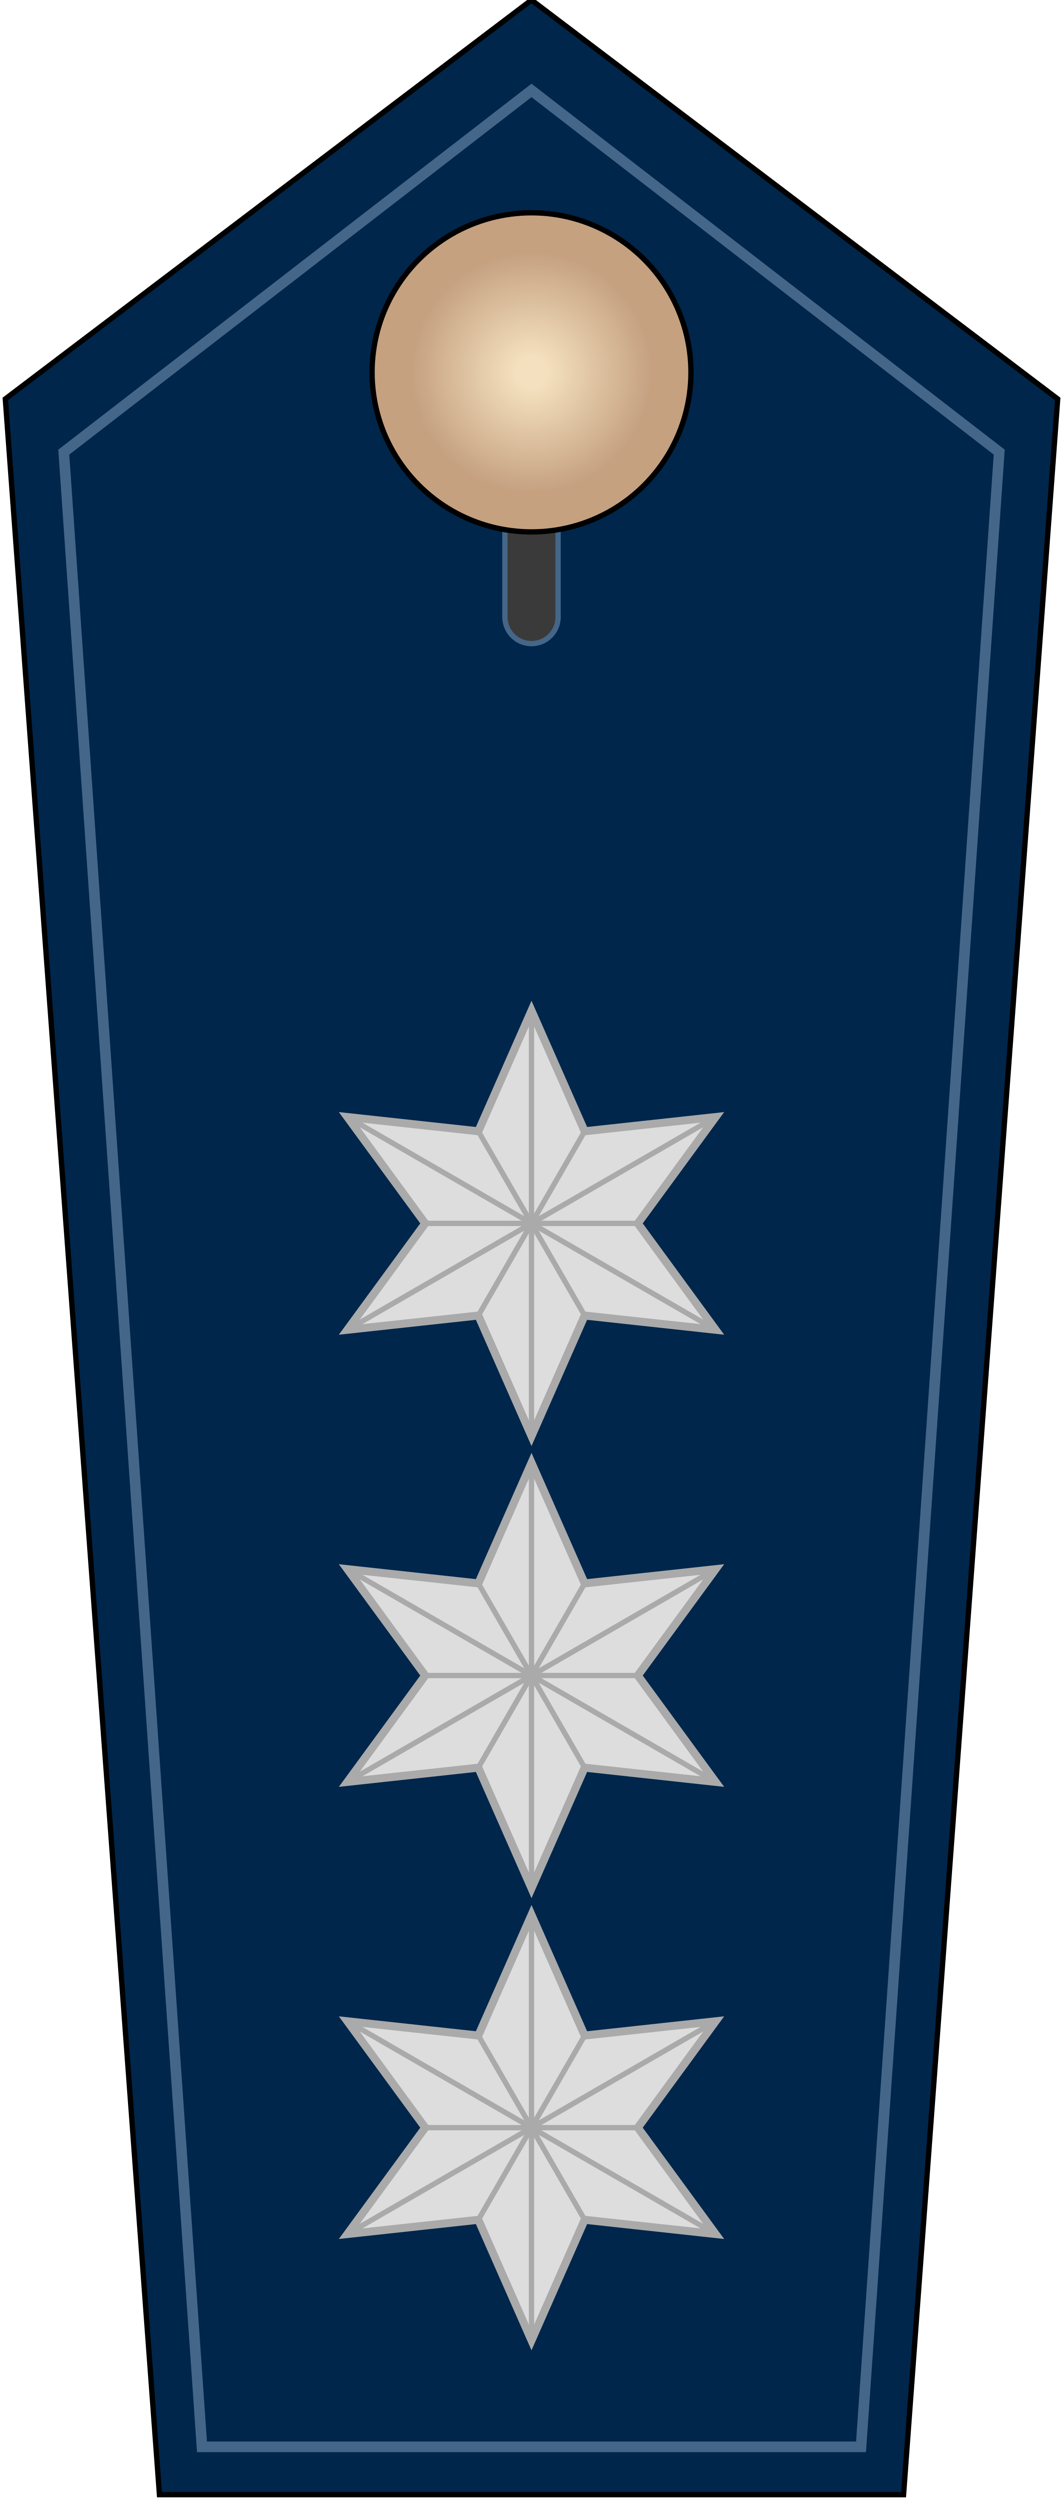
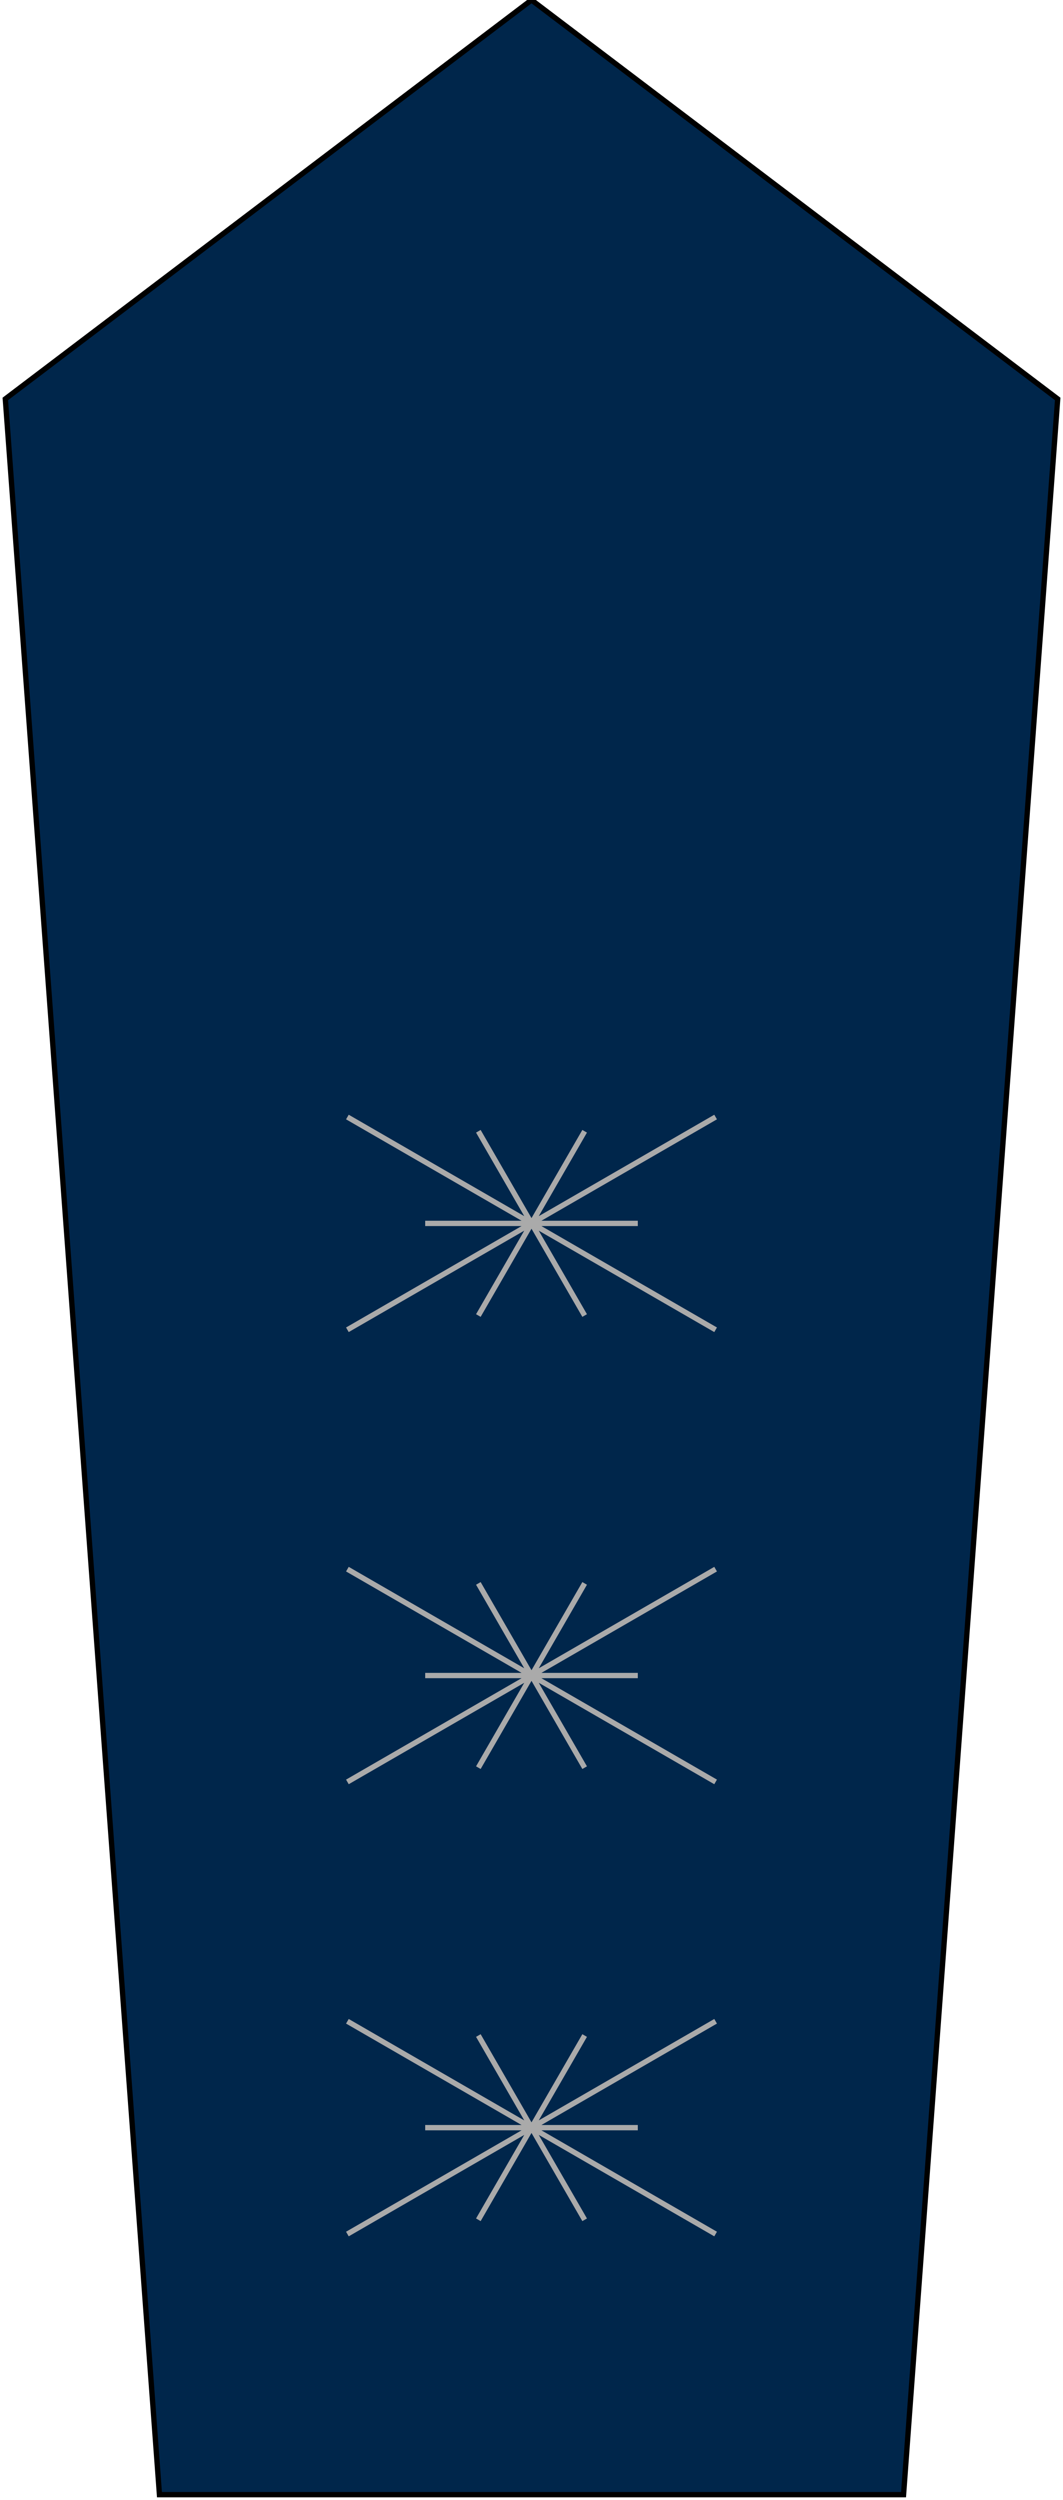
<svg xmlns="http://www.w3.org/2000/svg" xmlns:xlink="http://www.w3.org/1999/xlink" version="1.1" width="200" height="470">
  <radialGradient id="grad">
    <stop offset="10%" stop-color="#f4e0be" />
    <stop offset="75%" stop-color="#c5a180" />
  </radialGradient>
  <polygon style="fill:#00264b;stroke:black;stroke-width:1px" points="100,0 1,75 30,469 170,469 199,75" />
-   <polygon style="fill:none;stroke:#468;stroke-width:2px" points="100,17 12,85 38,460 162,460 188,85" />
-   <path style="fill:#3a3a3a;stroke:#468;stroke-width:1px" d="m 95,116 a5,5,0,0,0,10,0 v-25 h-10 v25 z" />
-   <circle style="fill:url(#grad);stroke:black;stroke-width:1px" cx="100" cy="70" r="30" />
  <g id="star">
-     <polygon style="fill:#ddd;stroke:#aaa;stroke-width:1.5px" points="100,360 110,382.679 134.641,380    120,400 134.641,420 110,417.321    100,440 90,417.321 65.359,420    80,400 65.359,380 90,382.679" />
-     <path style="fill:none;stroke:#aaa;stroke-width:1px" d="M 100,360 v80 M 110,382.679 L 90,417.321   M 134.641,380 L 65.359,420 M 80,400 h40   M 134.641,420 L 65.359,380 M 110,417.321 L 90,382.679" />
+     <path style="fill:none;stroke:#aaa;stroke-width:1px" d="M 100,360 M 110,382.679 L 90,417.321   M 134.641,380 L 65.359,420 M 80,400 h40   M 134.641,420 L 65.359,380 M 110,417.321 L 90,382.679" />
  </g>
  <use xlink:href="#star" transform="translate(0,-85)" />
  <use xlink:href="#star" transform="translate(0,-170)" />
</svg>